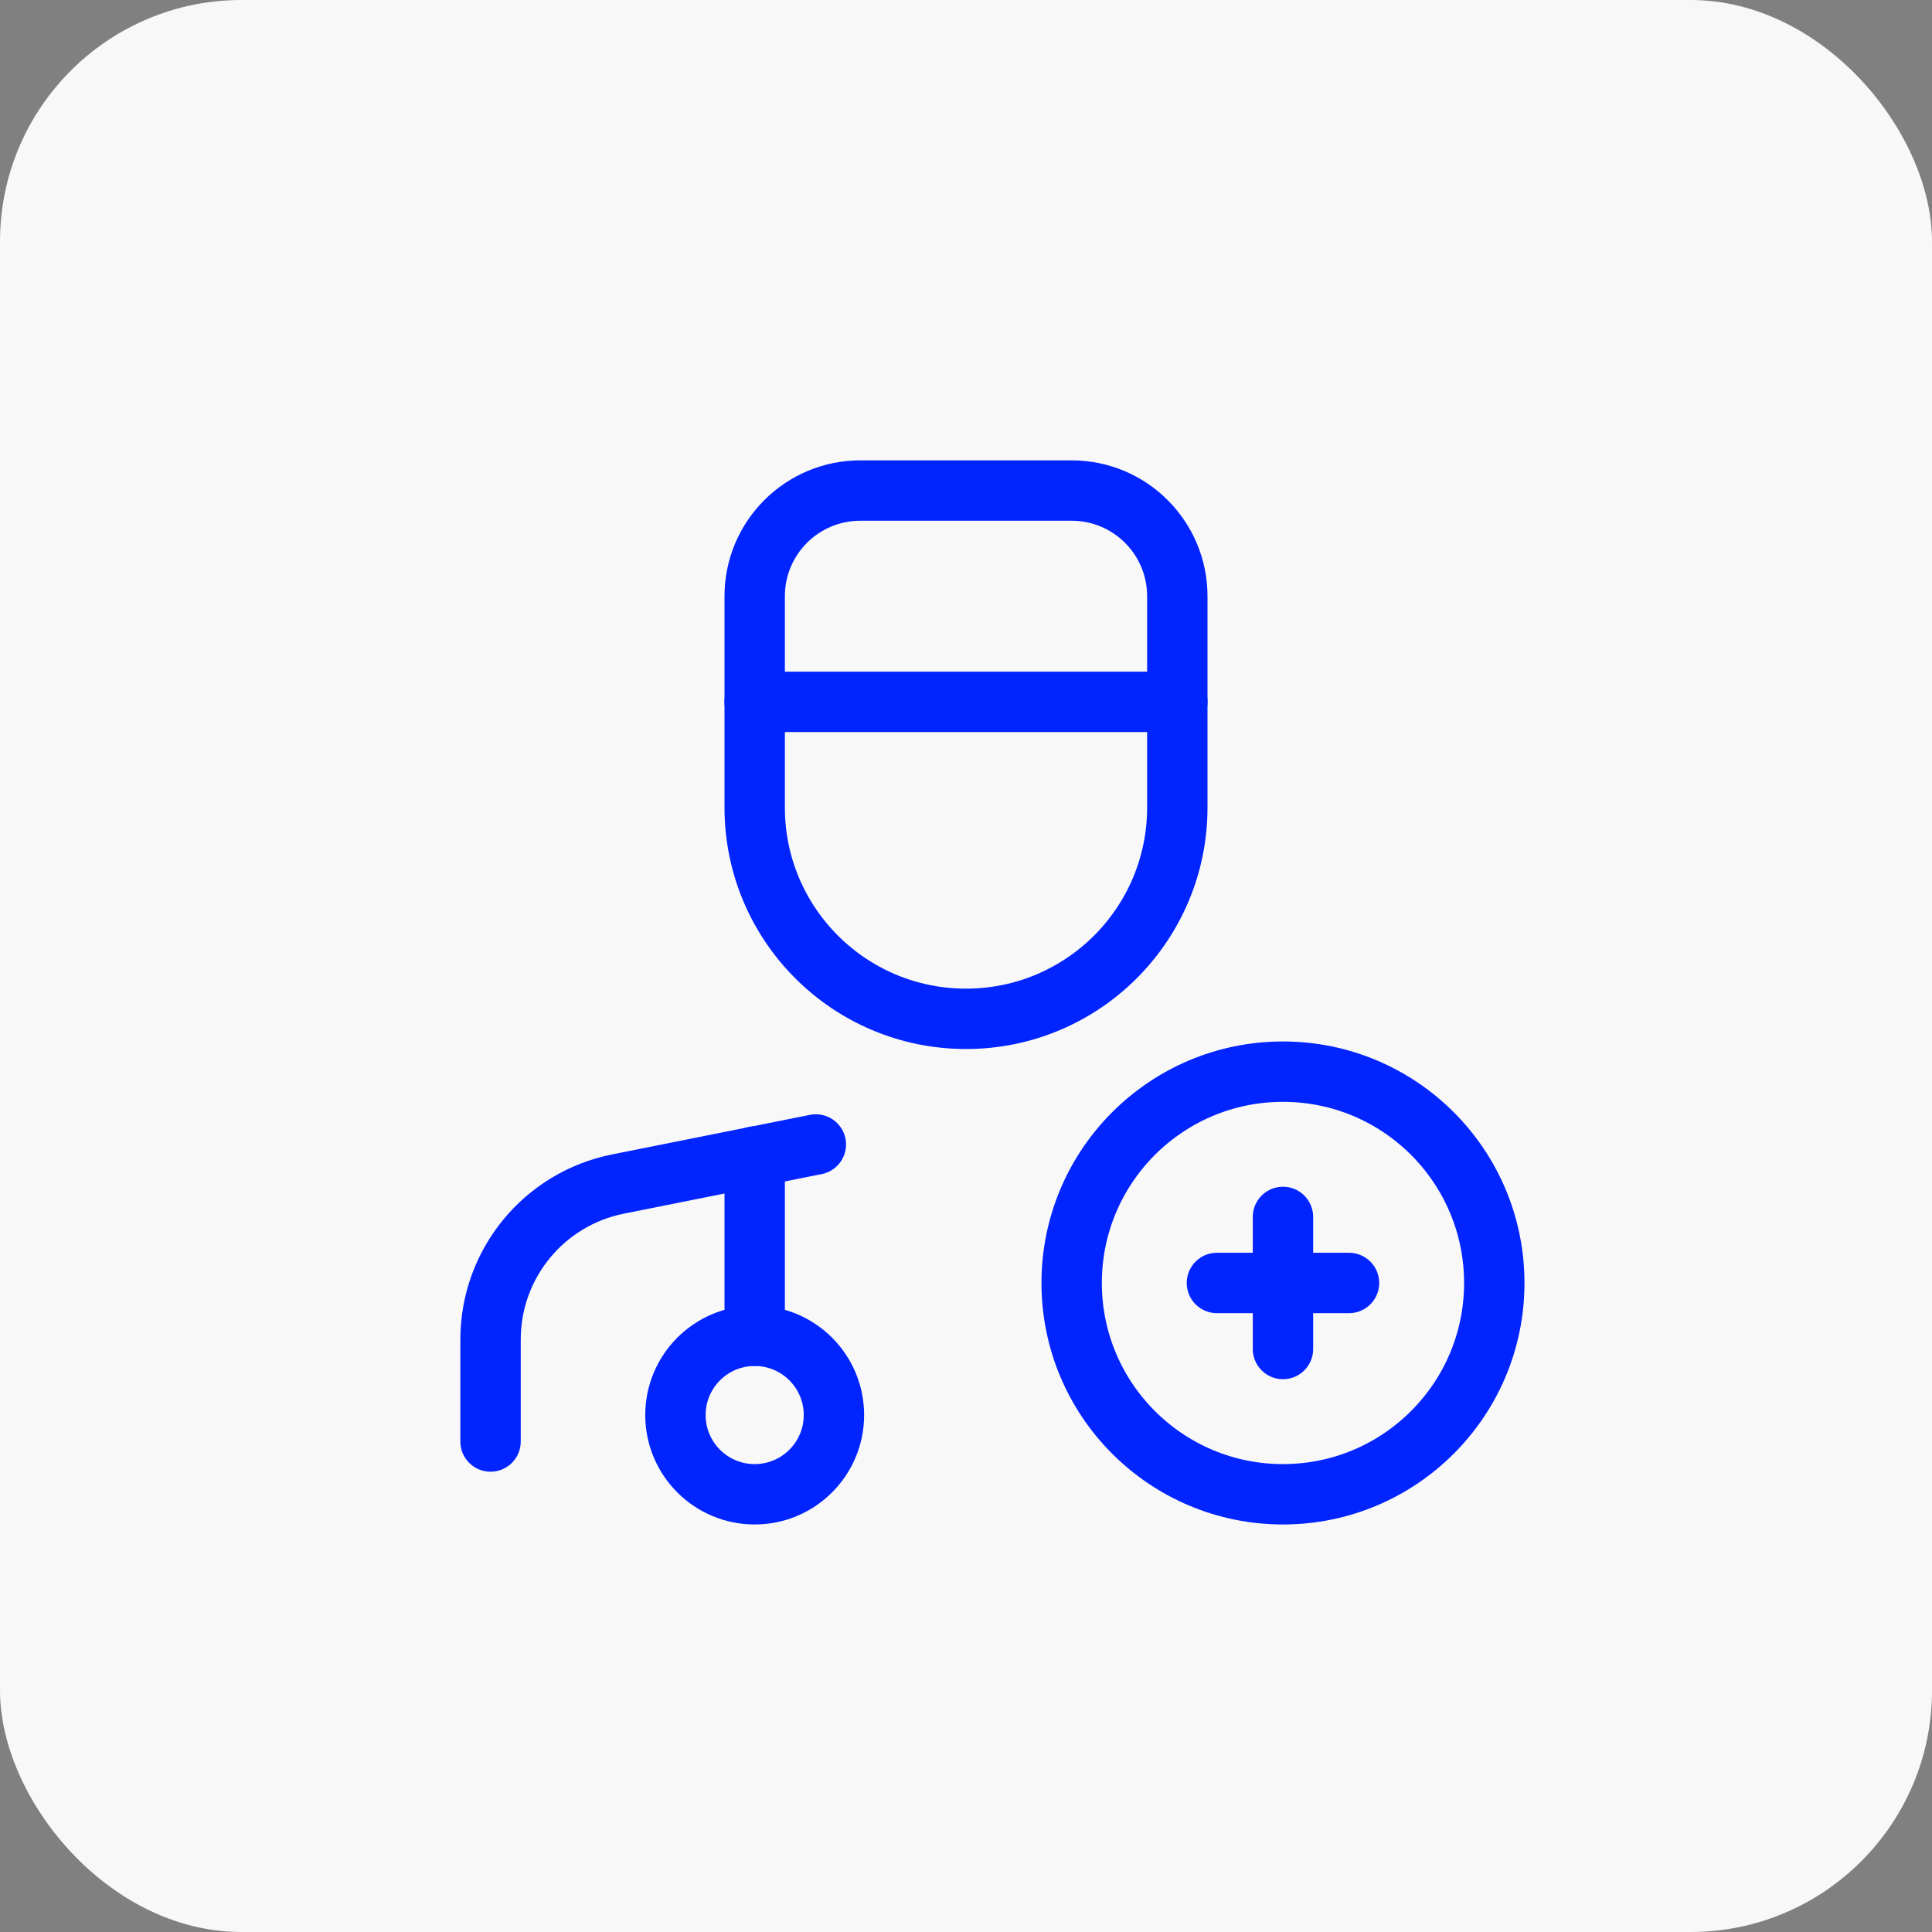
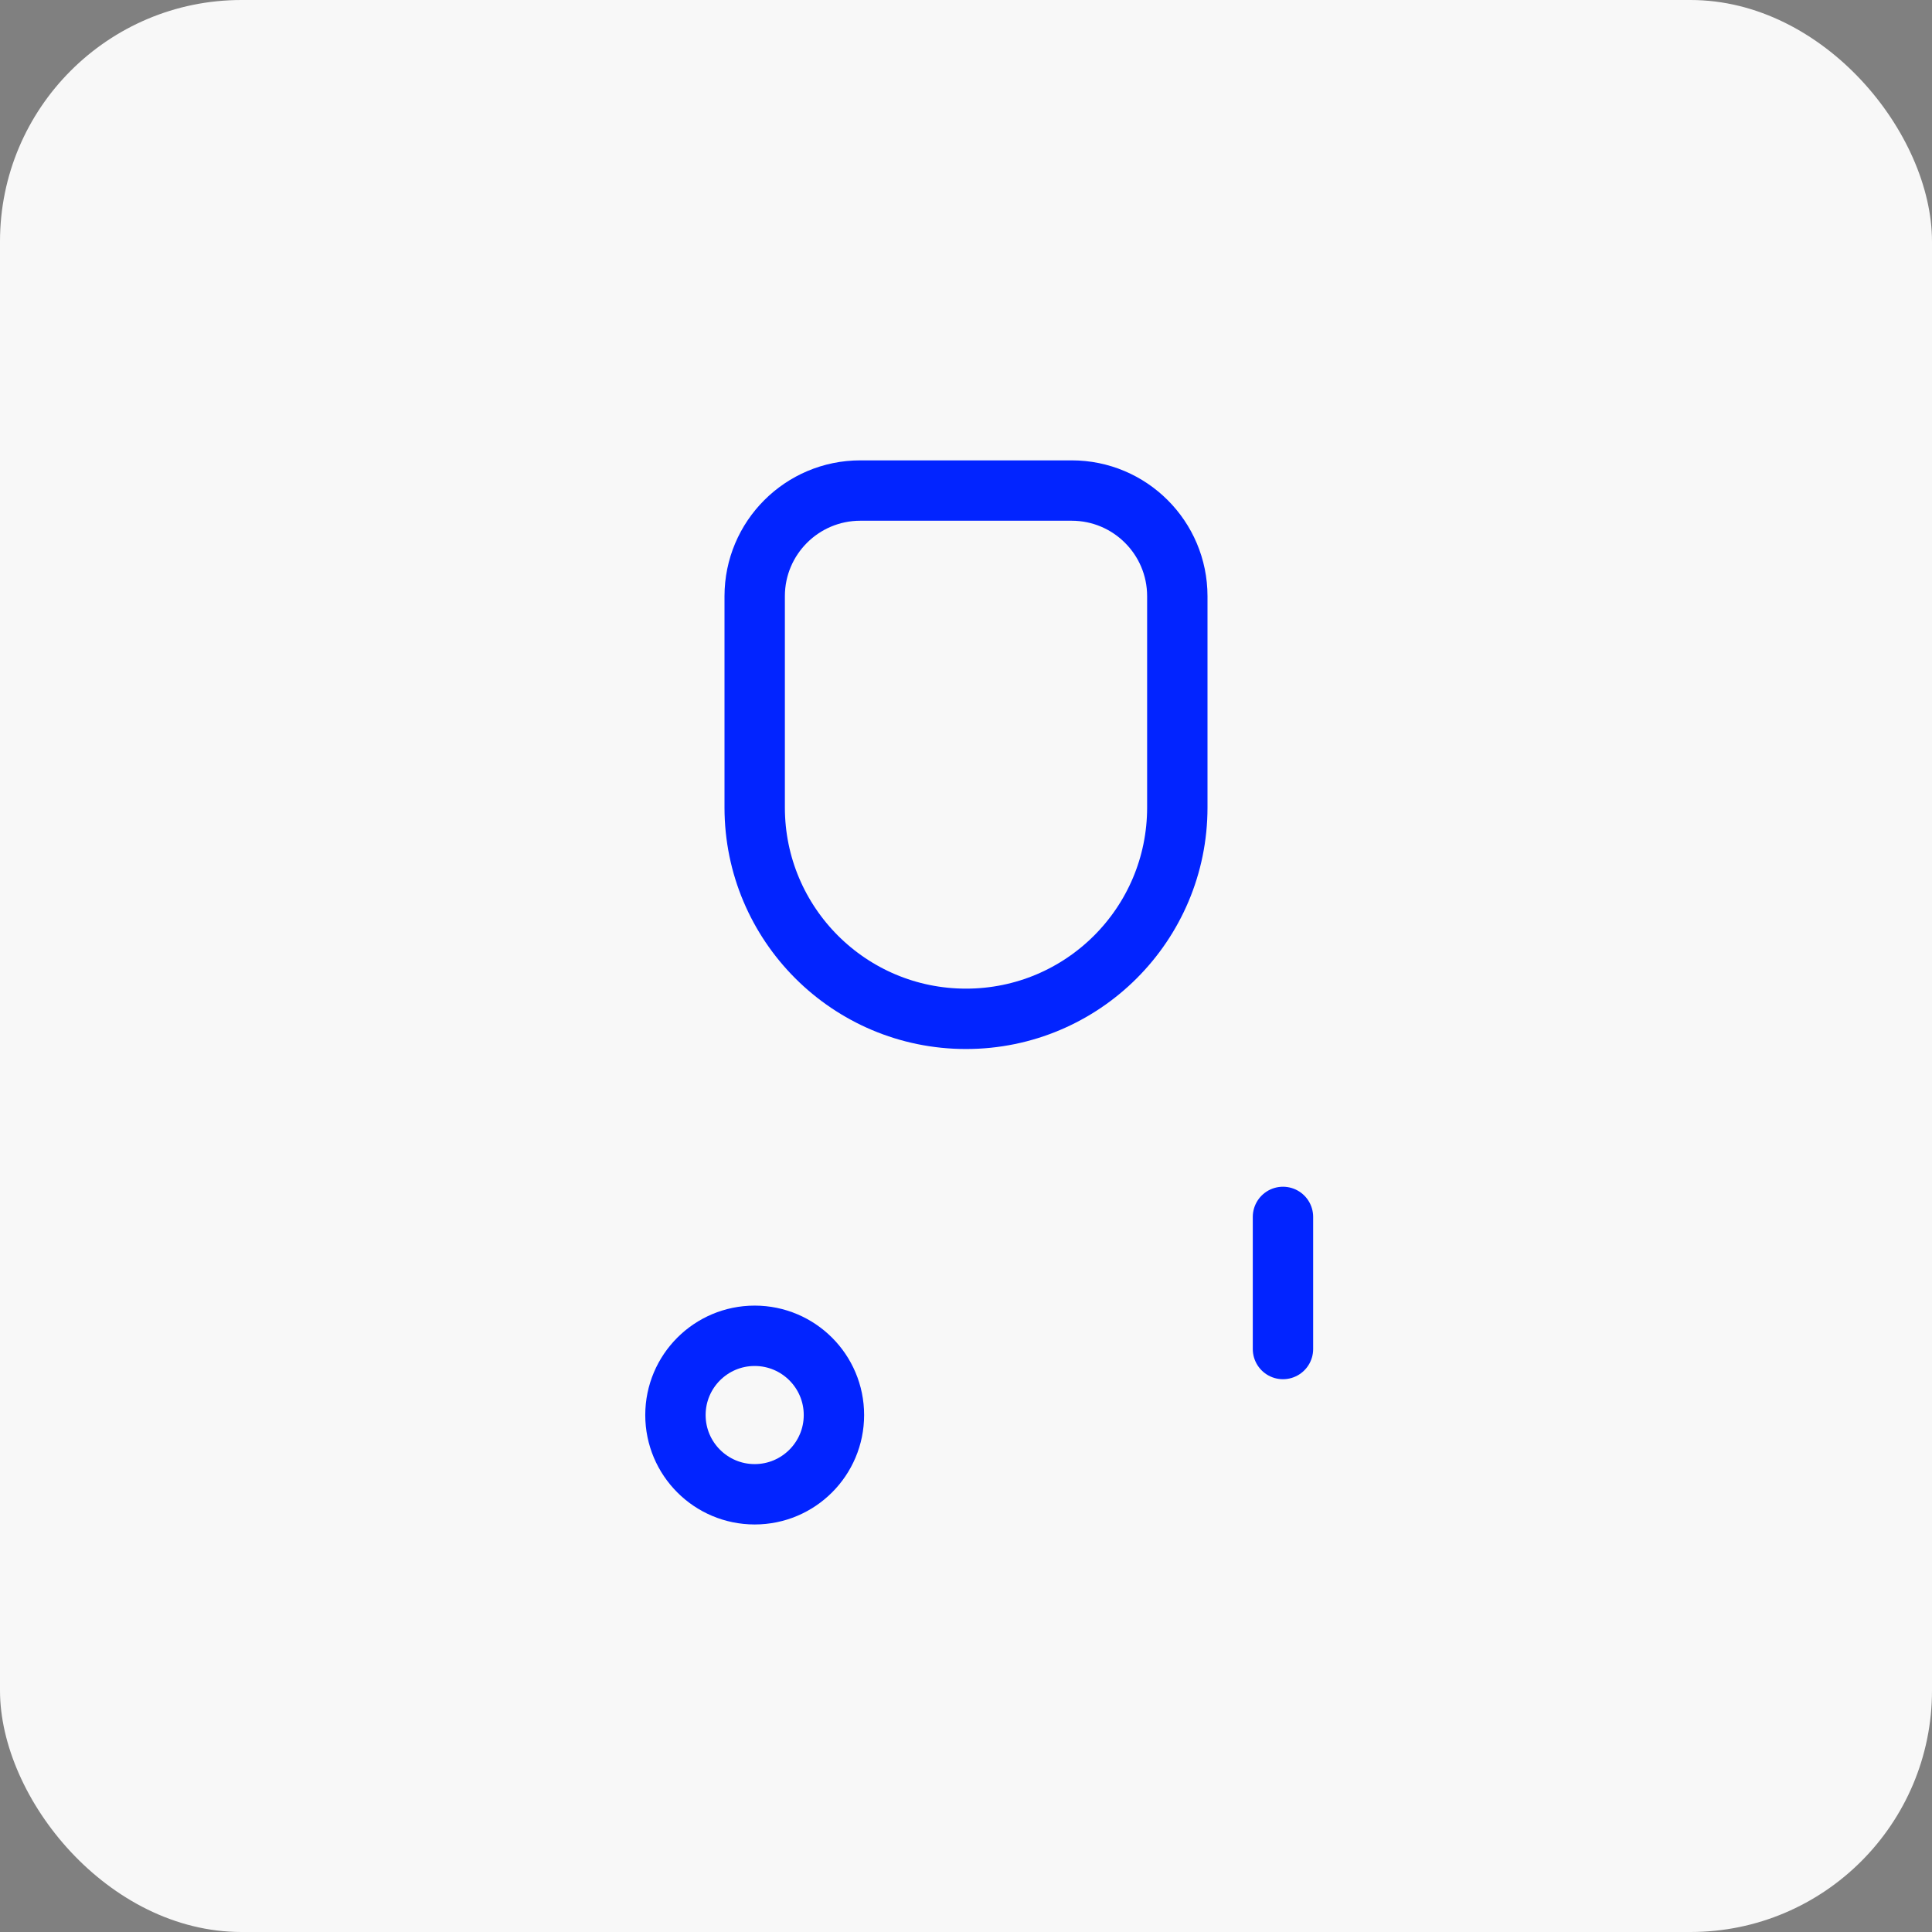
<svg xmlns="http://www.w3.org/2000/svg" width="64" height="64" viewBox="0 0 64 64" fill="none">
  <rect x="0" y="0" width="64" height="64" fill="#808080" stroke="none" />
  <rect width="64" height="64" rx="8" fill="#F8F8F8" />
-   <path d="M39 23.25H25" stroke="#0224FF" stroke-width="2" stroke-linecap="round" stroke-linejoin="round" />
  <path fill-rule="evenodd" clip-rule="evenodd" d="M28.5 16.25H35.5C37.433 16.25 39 17.817 39 19.75V26.75C39 30.616 35.866 33.75 32 33.75V33.75C28.134 33.75 25 30.616 25 26.75V19.75C25 17.817 26.567 16.25 28.5 16.25Z" stroke="#0224FF" stroke-width="2" stroke-linecap="round" stroke-linejoin="round" />
-   <path d="M27.026 37.912L20.471 39.223C18.017 39.713 16.25 41.868 16.25 44.371V47.752" stroke="#0224FF" stroke-width="2" stroke-linecap="round" stroke-linejoin="round" />
-   <path d="M25 38.312V44.248" stroke="#0224FF" stroke-width="2" stroke-linecap="round" stroke-linejoin="round" />
  <circle cx="25" cy="46.875" r="2.625" stroke="#0224FF" stroke-width="2" stroke-linecap="round" stroke-linejoin="round" />
  <path d="M42.5 40.312V44.688" stroke="#0224FF" stroke-width="2" stroke-linecap="round" stroke-linejoin="round" />
-   <path d="M44.688 42.5H40.312" stroke="#0224FF" stroke-width="2" stroke-linecap="round" stroke-linejoin="round" />
-   <circle cx="42.5" cy="42.5" r="7" stroke="#0224FF" stroke-width="2" stroke-linecap="round" stroke-linejoin="round" />
</svg>